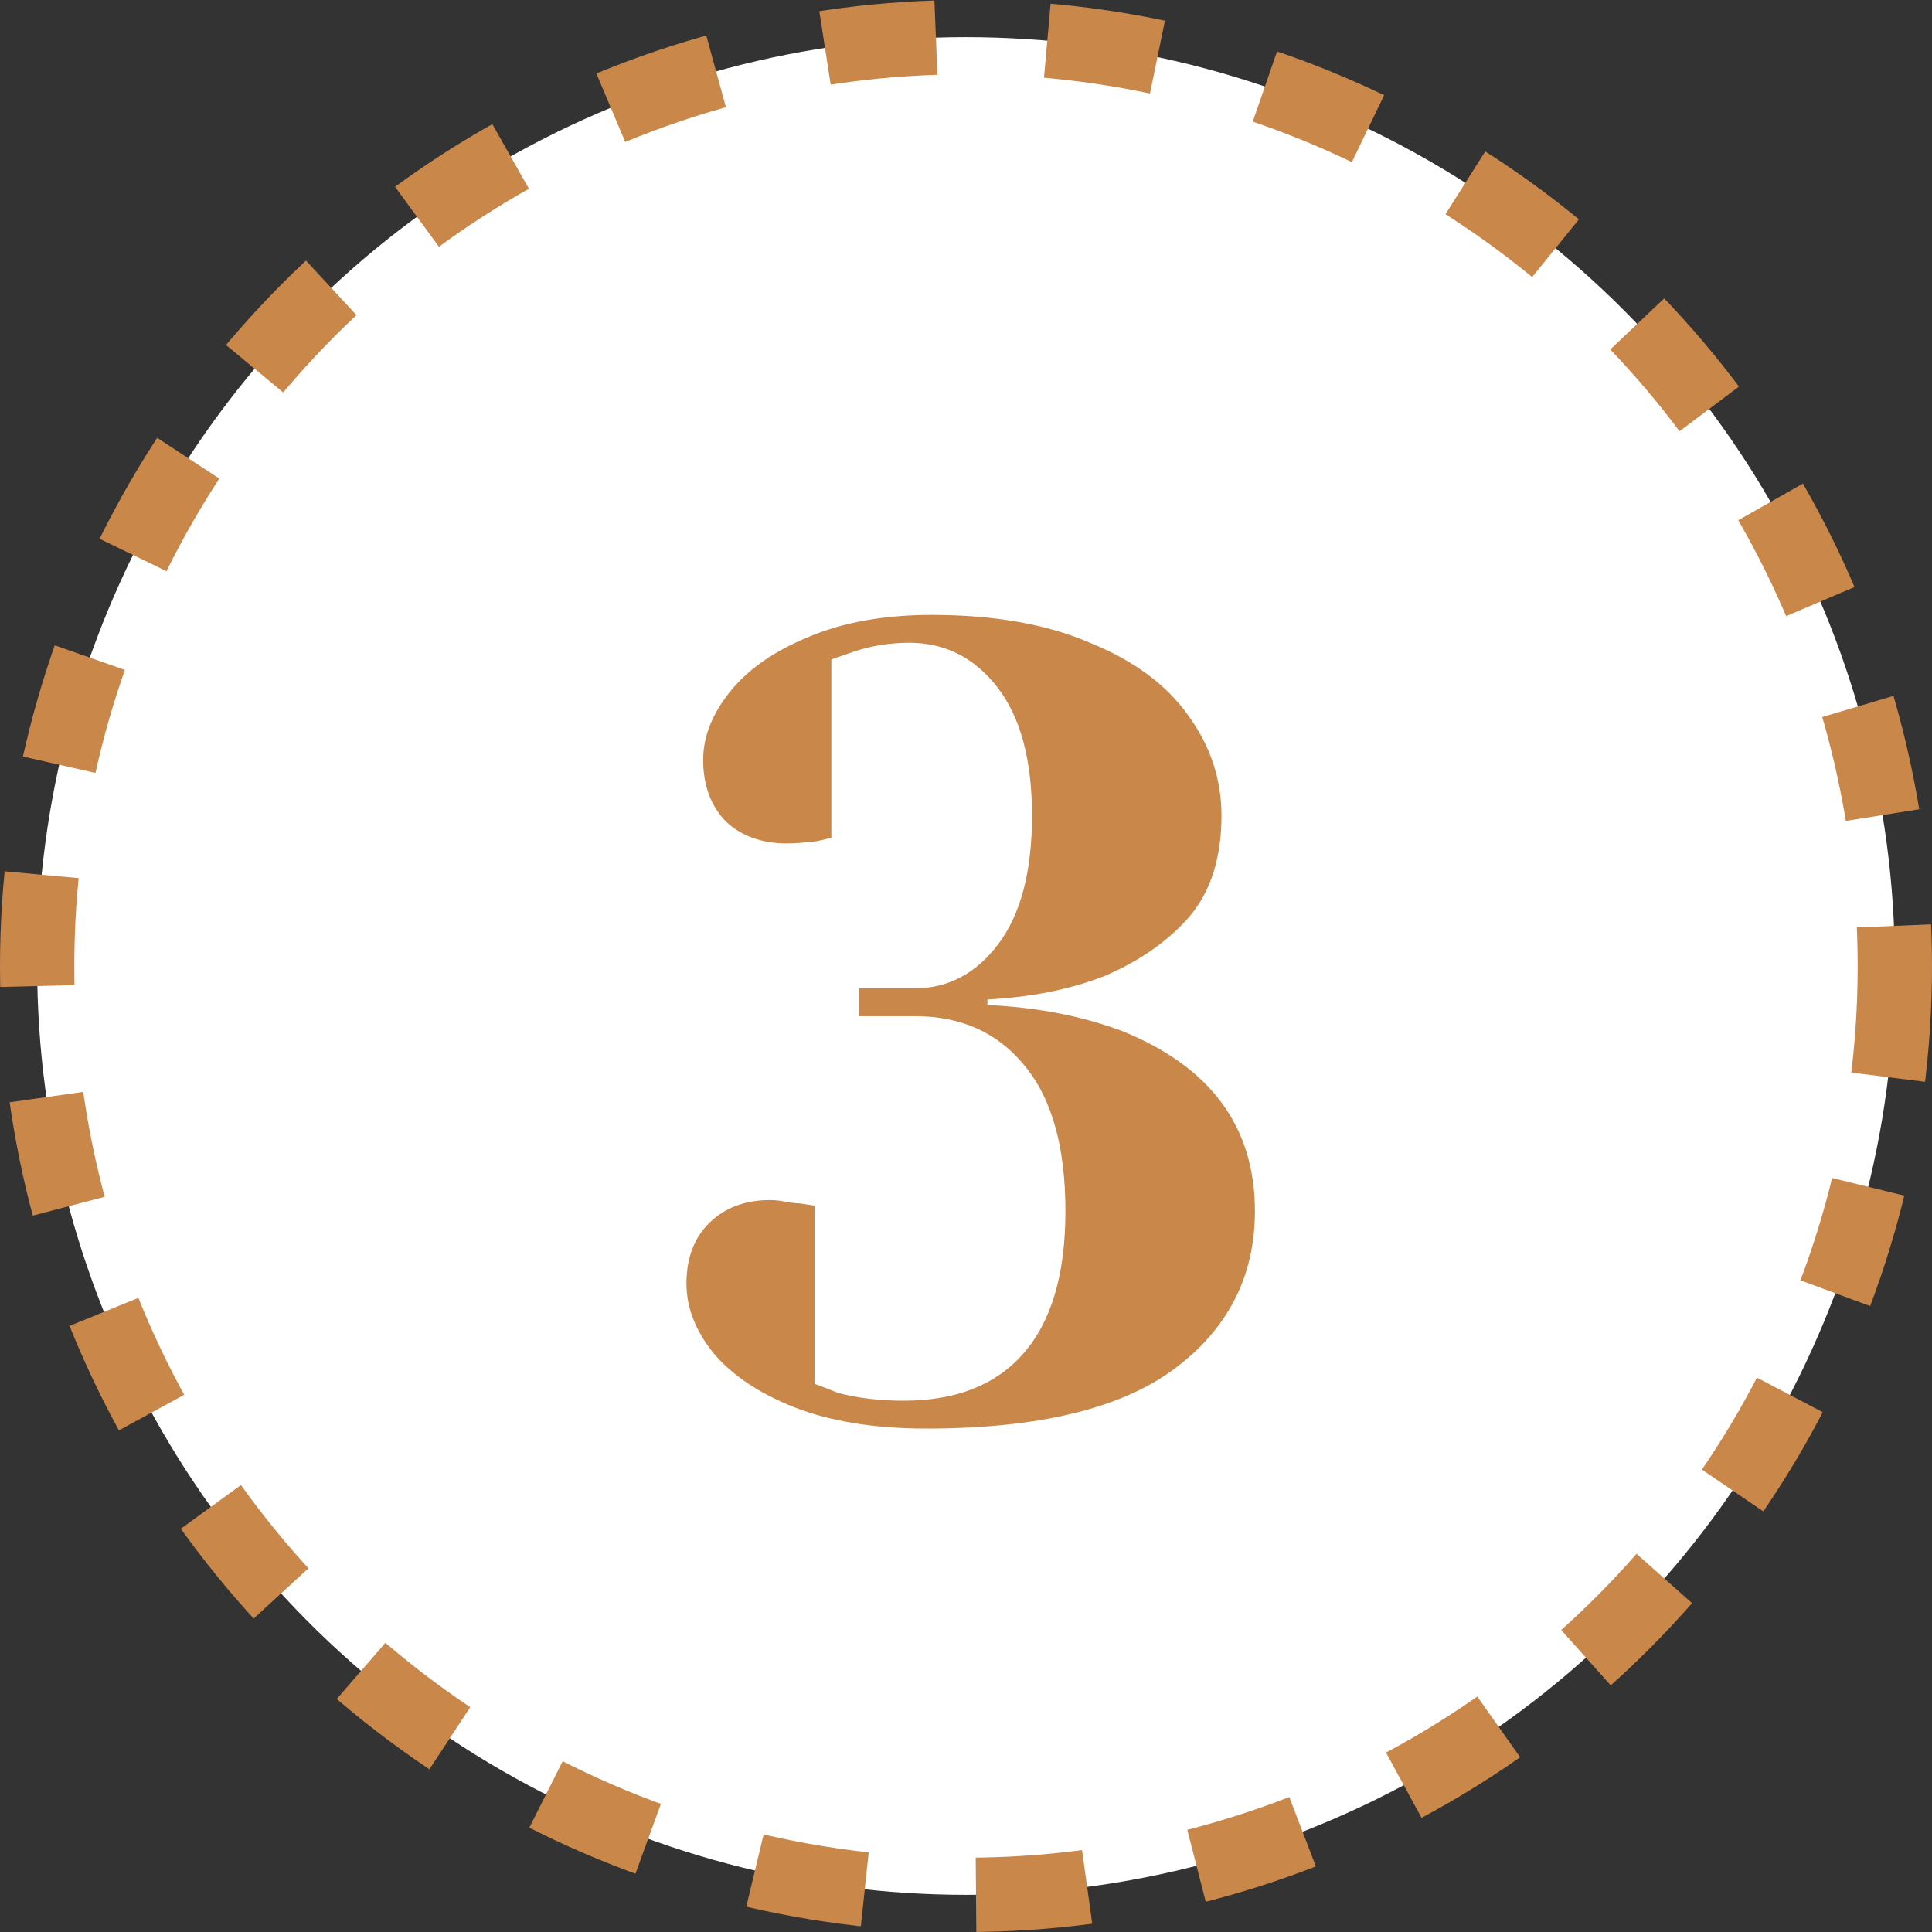
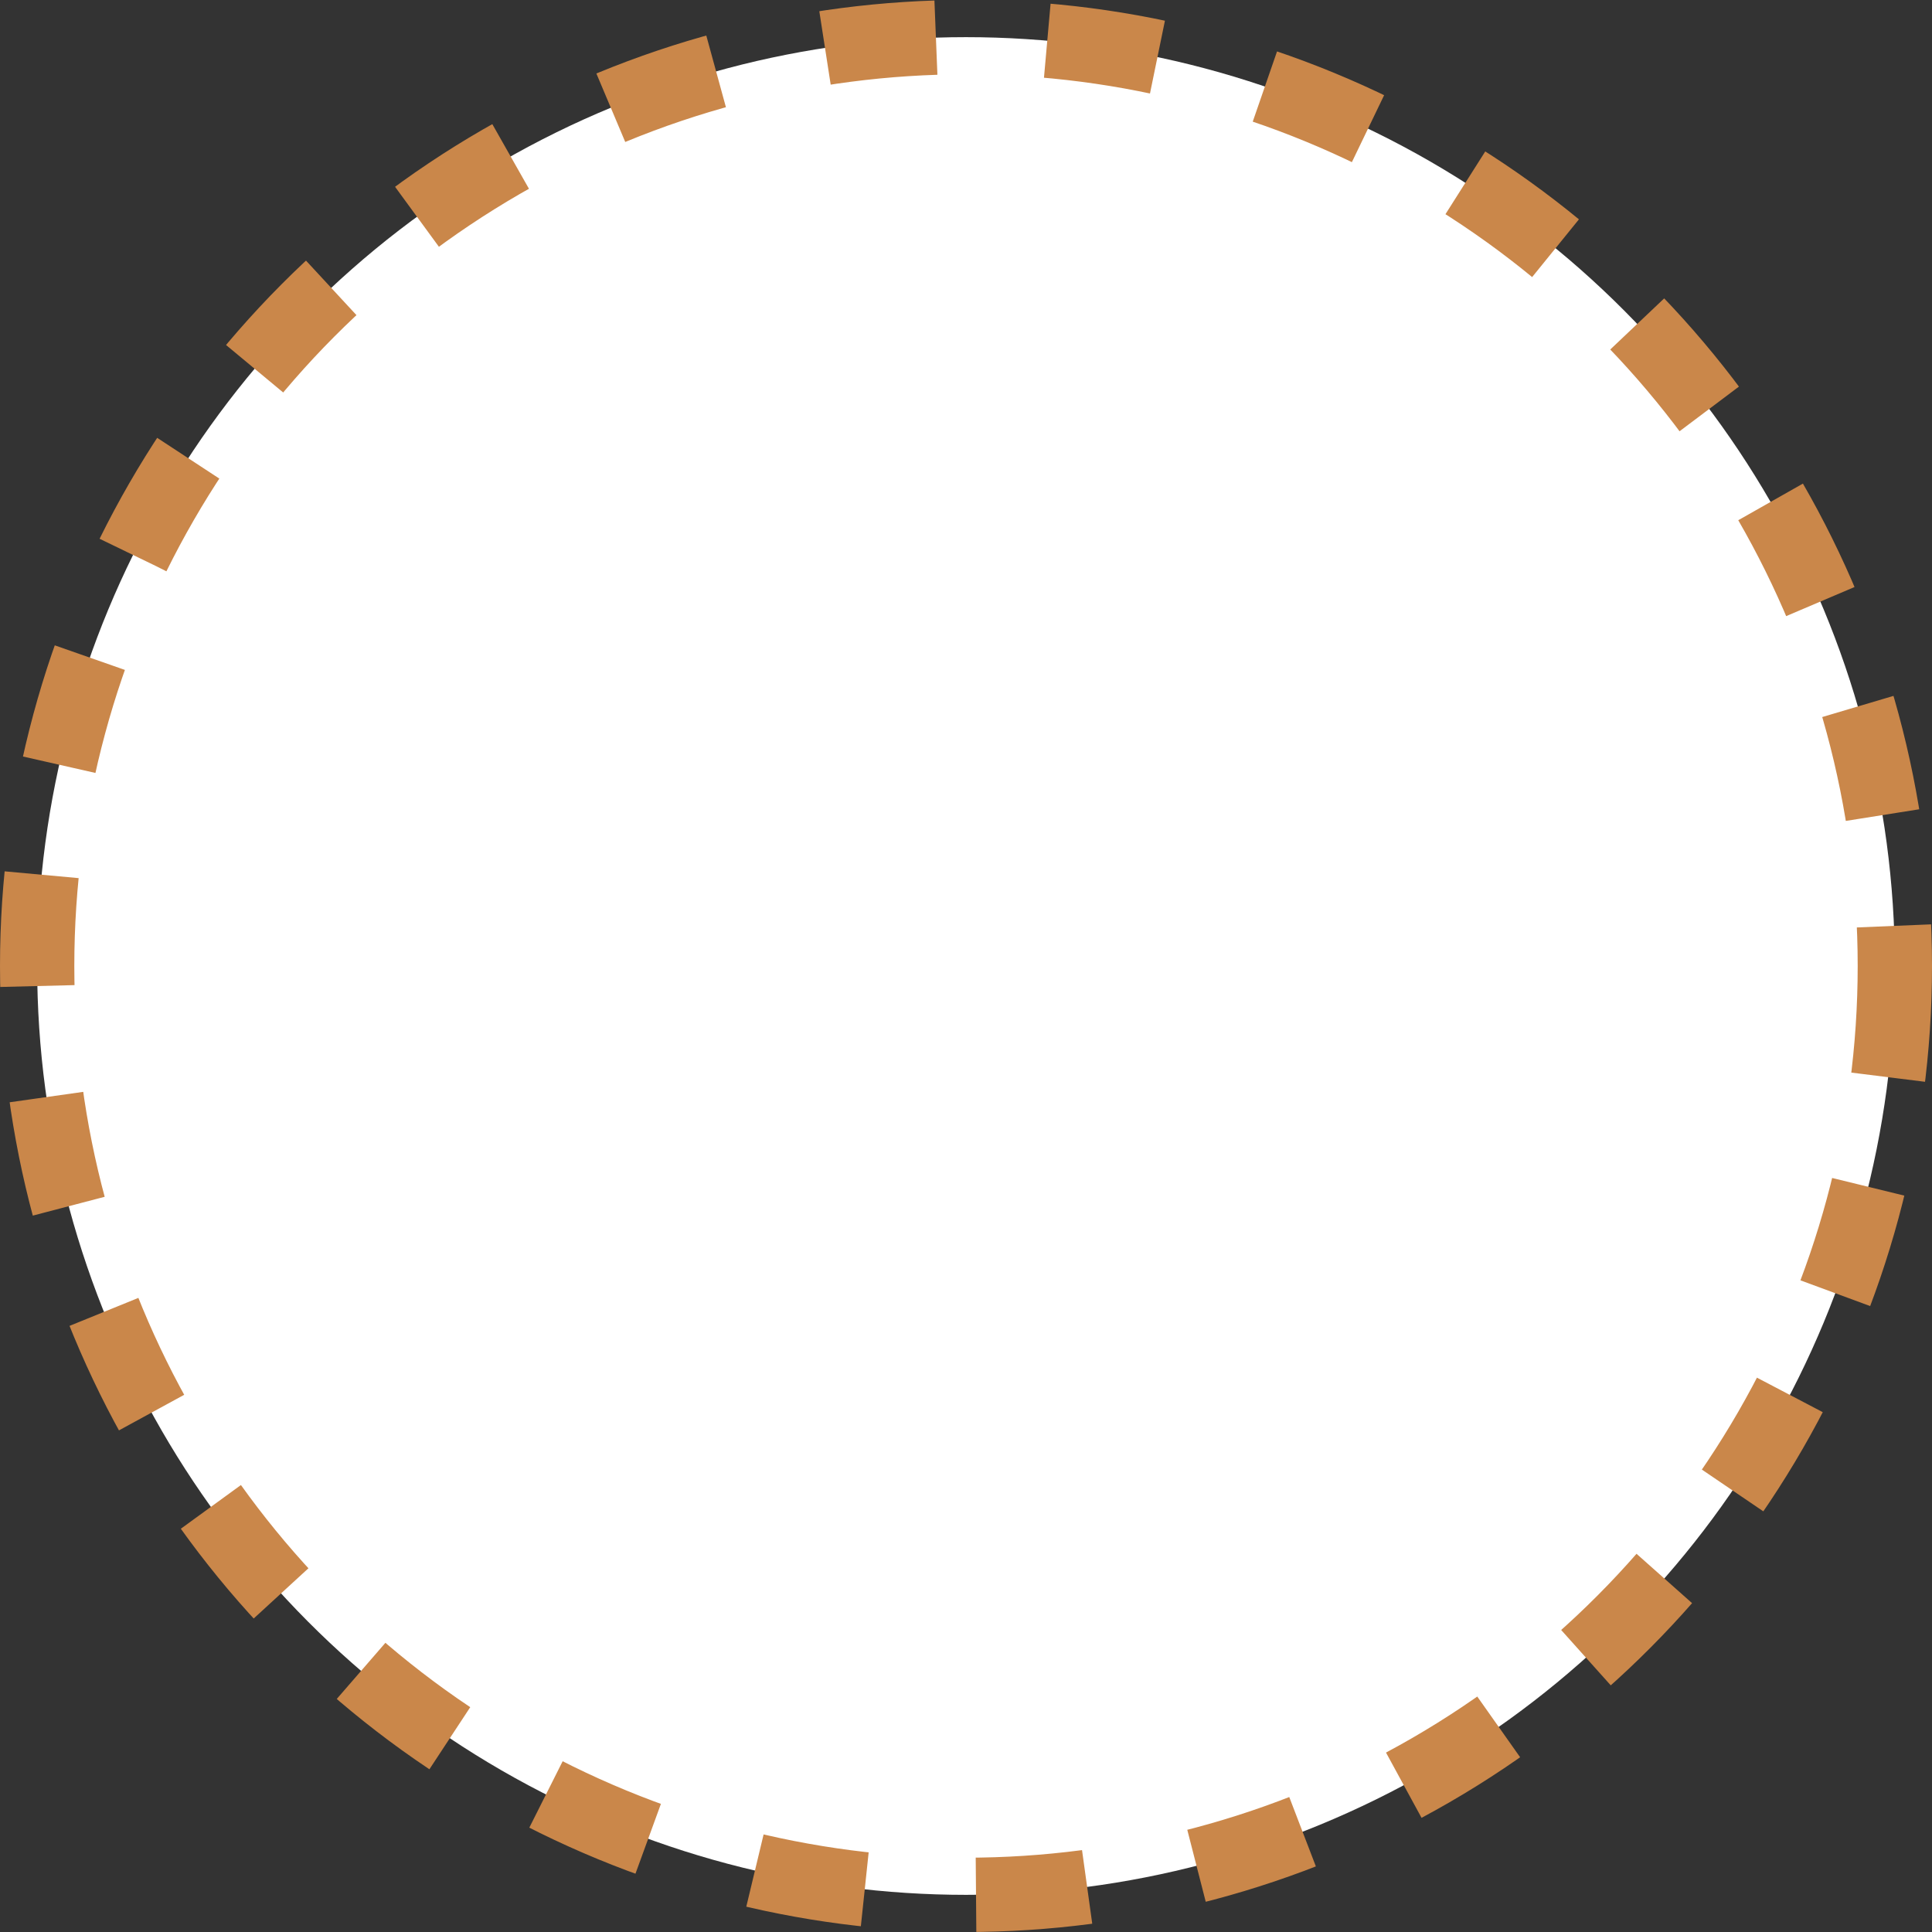
<svg xmlns="http://www.w3.org/2000/svg" width="52" height="52" viewBox="0 0 52 52" fill="none">
  <rect x="0" y="0" width="52" height="52" fill="#333333" stroke="none" />
  <circle cx="26" cy="26" r="25" fill="white" stroke="#CA874A" stroke-width="2" stroke-dasharray="3 3" />
-   <path d="M24.926 38.45C23.546 38.45 22.366 38.26 21.386 37.88C20.426 37.5 19.696 37.01 19.196 36.41C18.716 35.81 18.476 35.19 18.476 34.55C18.476 33.87 18.676 33.33 19.076 32.93C19.496 32.51 20.046 32.3 20.726 32.3C20.886 32.3 21.046 32.32 21.206 32.36C21.366 32.38 21.476 32.39 21.536 32.39L21.926 32.45V37.25C21.946 37.25 22.156 37.33 22.556 37.49C23.076 37.63 23.666 37.7 24.326 37.7C25.726 37.7 26.796 37.28 27.536 36.44C28.296 35.58 28.676 34.3 28.676 32.6C28.676 30.86 28.306 29.55 27.566 28.67C26.846 27.79 25.866 27.35 24.626 27.35H23.126V26.6H24.626C25.526 26.6 26.276 26.2 26.876 25.4C27.476 24.6 27.776 23.45 27.776 21.95C27.776 20.45 27.466 19.3 26.846 18.5C26.226 17.7 25.436 17.3 24.476 17.3C23.956 17.3 23.456 17.38 22.976 17.54C22.916 17.56 22.716 17.63 22.376 17.75V22.55L21.986 22.64C21.666 22.68 21.396 22.7 21.176 22.7C20.496 22.7 19.946 22.5 19.526 22.1C19.126 21.68 18.926 21.13 18.926 20.45C18.926 19.83 19.166 19.22 19.646 18.62C20.126 18.02 20.826 17.53 21.746 17.15C22.686 16.75 23.796 16.55 25.076 16.55C26.756 16.55 28.176 16.8 29.336 17.3C30.516 17.78 31.396 18.43 31.976 19.25C32.576 20.07 32.876 20.97 32.876 21.95C32.876 23.09 32.586 24 32.006 24.68C31.426 25.34 30.666 25.87 29.726 26.27C28.806 26.63 27.756 26.84 26.576 26.9V27.05C27.896 27.11 29.096 27.34 30.176 27.74C32.576 28.7 33.776 30.32 33.776 32.6C33.776 34.36 33.046 35.78 31.586 36.86C30.146 37.92 27.926 38.45 24.926 38.45Z" fill="#CA874A" />
</svg>